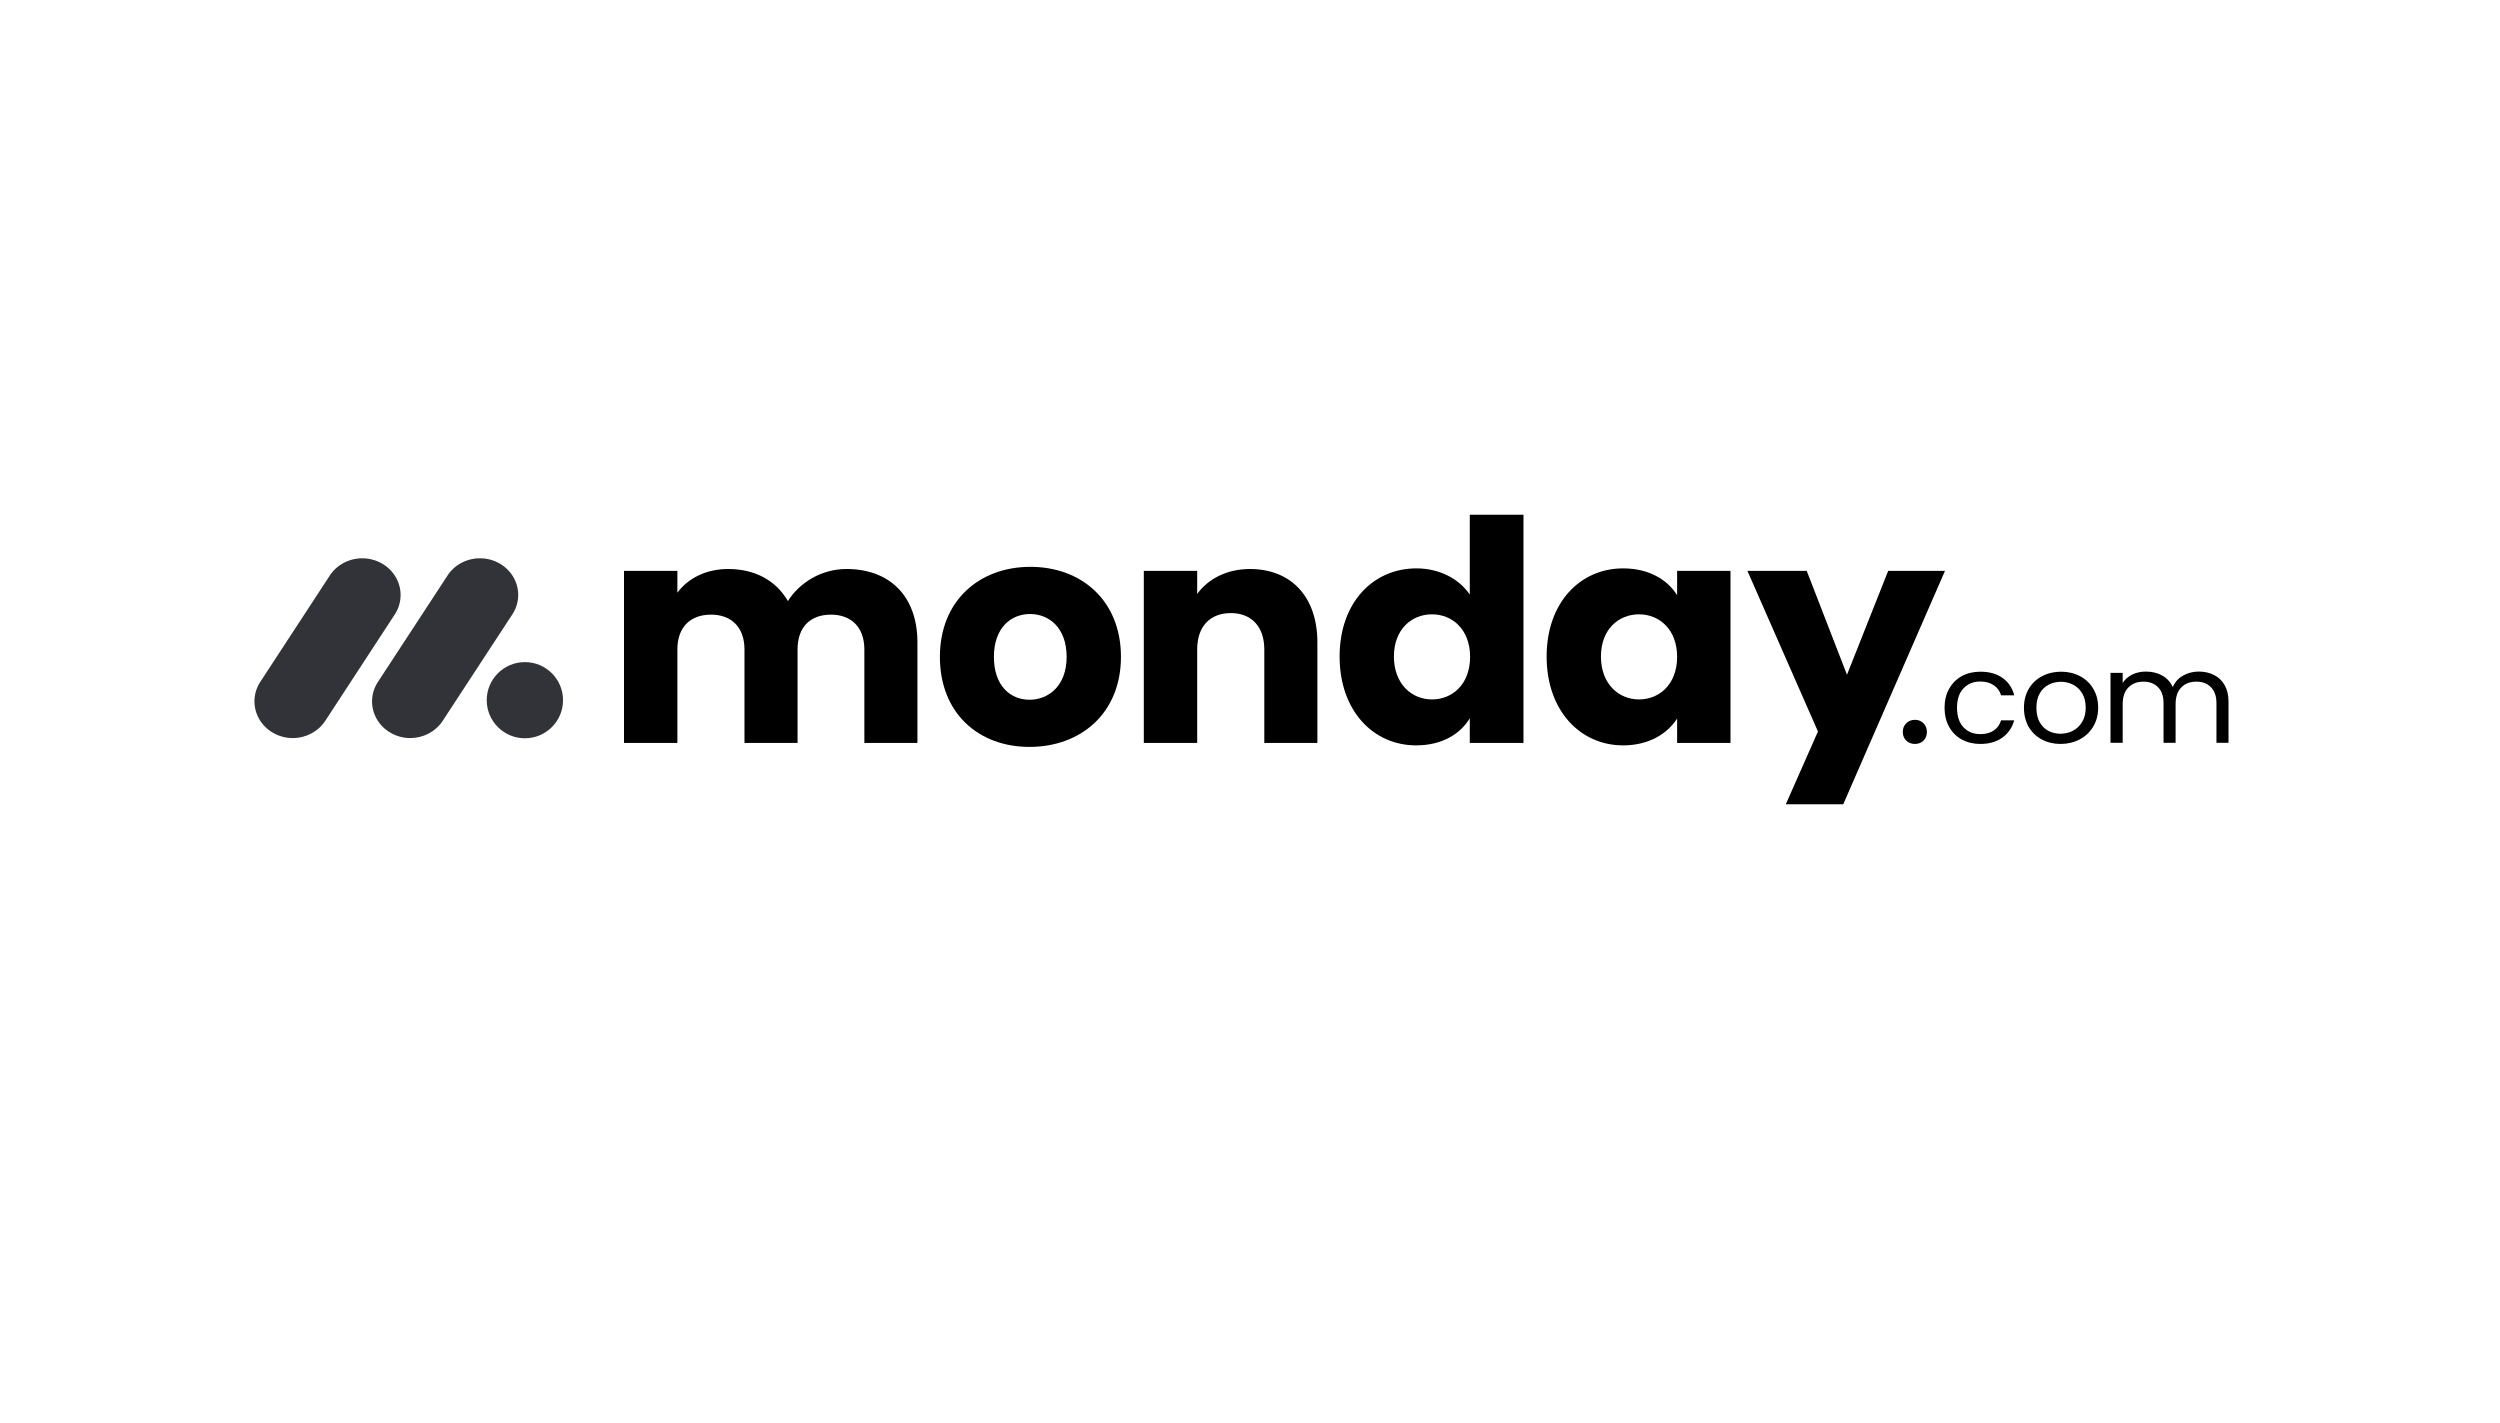
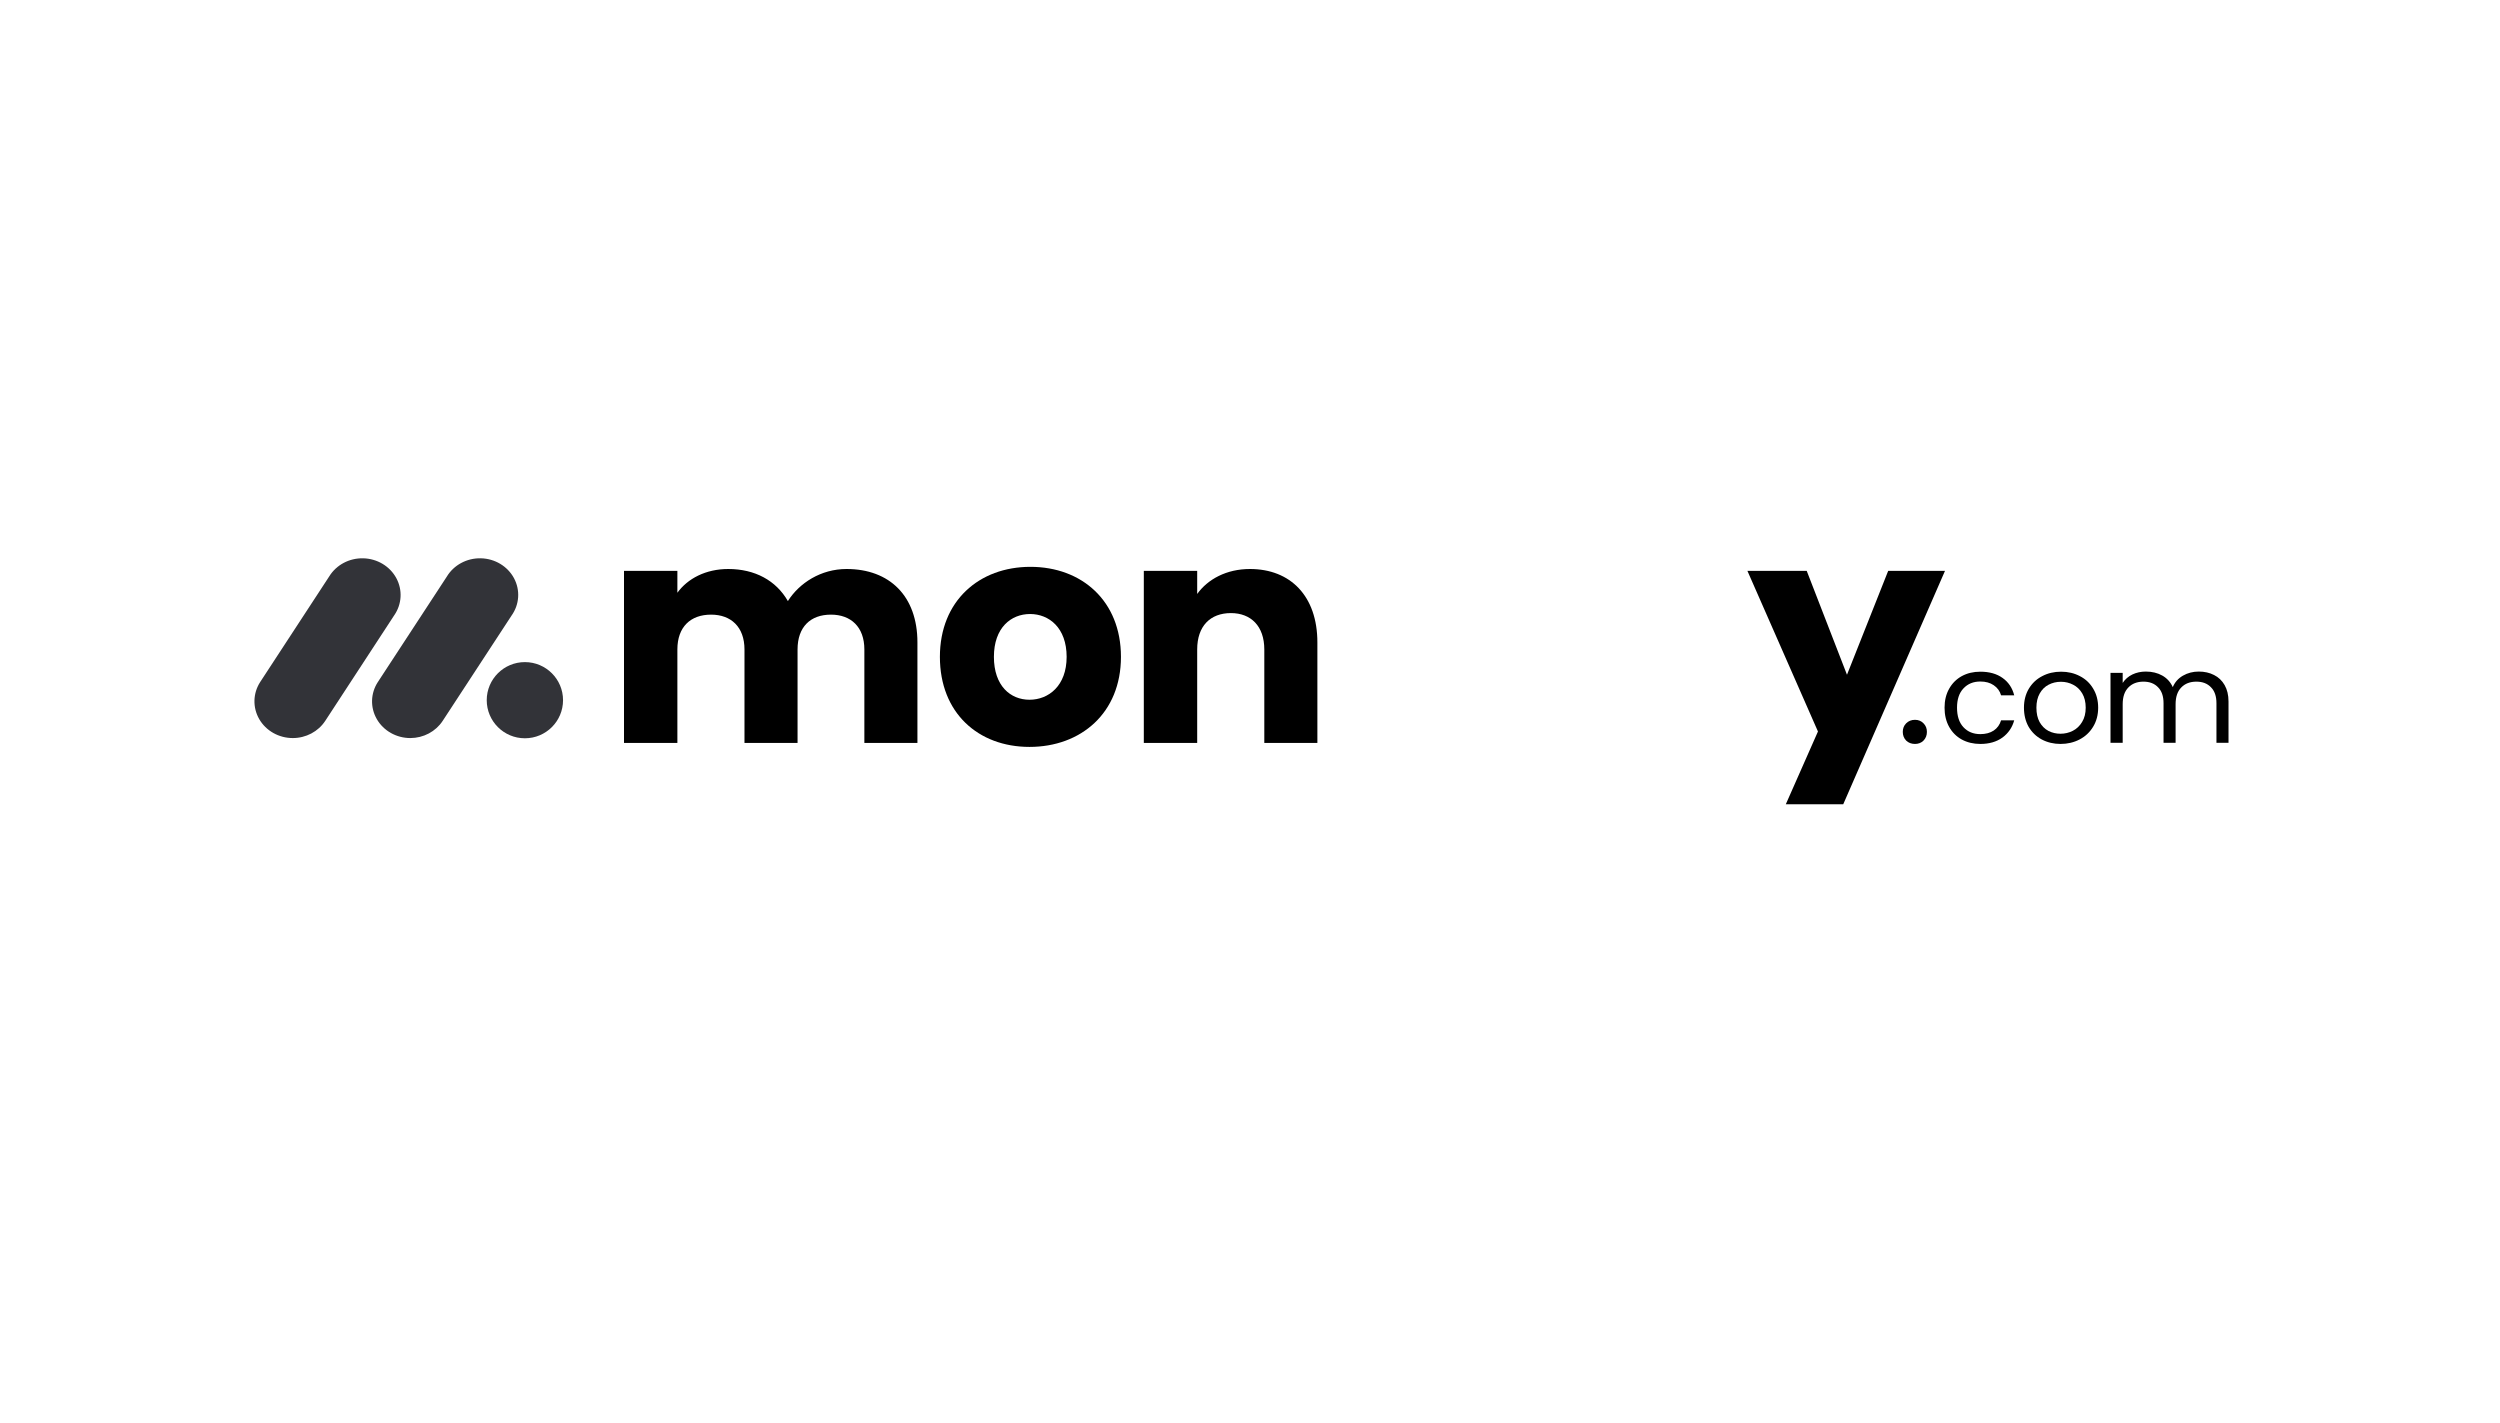
<svg xmlns="http://www.w3.org/2000/svg" width="267" height="152" viewBox="0 0 267 152" fill="none">
-   <rect width="267" height="152" fill="white" />
  <path d="M31.264 78.825C29.776 78.824 28.406 78.049 27.686 76.802C26.966 75.554 27.009 74.03 27.799 72.822L35.167 61.552C35.924 60.325 37.316 59.588 38.803 59.627C40.291 59.666 41.639 60.475 42.324 61.74C43.01 63.005 42.925 64.527 42.102 65.715L34.738 76.985C33.989 78.132 32.676 78.827 31.264 78.825Z" fill="#323338" />
  <path d="M43.818 78.825C42.333 78.824 40.965 78.051 40.246 76.806C39.527 75.562 39.57 74.042 40.358 72.836L47.713 61.593C48.458 60.348 49.855 59.593 51.353 59.626C52.851 59.659 54.211 60.475 54.895 61.752C55.579 63.028 55.478 64.561 54.632 65.746L47.278 76.989C46.532 78.131 45.225 78.824 43.818 78.825V78.825Z" fill="#323338" />
  <path d="M56.058 78.848C58.308 78.848 60.133 77.027 60.133 74.78C60.133 72.534 58.308 70.713 56.058 70.713C53.807 70.713 51.983 72.534 51.983 74.78C51.983 77.027 53.807 78.848 56.058 78.848Z" fill="#323338" />
  <path d="M190.724 85.896L194.158 78.124L186.623 60.967H192.957L197.258 72.064L201.659 60.967H207.726L196.858 85.896H190.724Z" fill="black" />
-   <path d="M173.348 60.703C176.149 60.703 178.116 61.955 179.116 63.568V60.967H184.817V79.342H179.116V76.741C178.082 78.354 176.115 79.606 173.348 79.606C168.781 79.606 165.18 75.917 165.18 70.121C165.18 64.326 168.781 60.703 173.348 60.703ZM170.981 70.121C170.981 73.052 172.882 74.699 175.049 74.699C177.216 74.699 179.116 73.085 179.116 70.154C179.116 67.224 177.216 65.61 175.049 65.61C172.882 65.61 170.981 67.191 170.981 70.121Z" fill="black" />
-   <path d="M151.272 60.703C153.739 60.703 155.839 61.823 156.973 63.502V54.973H162.707V79.342H156.973V76.708C155.972 78.387 154.006 79.606 151.238 79.606C146.671 79.606 143.07 75.918 143.07 70.122C143.07 64.326 146.671 60.703 151.272 60.703ZM148.871 70.122C148.871 73.052 150.772 74.699 152.939 74.699C155.106 74.699 157.006 73.085 157.006 70.154C157.006 67.224 155.106 65.61 152.939 65.61C150.772 65.61 148.871 67.191 148.871 70.122Z" fill="black" />
  <path d="M135.028 69.364C135.028 66.861 133.595 65.478 131.461 65.478C129.261 65.478 127.86 66.861 127.86 69.364V79.342H122.159V60.967H127.86V63.436C128.994 61.856 130.994 60.769 133.494 60.769C137.828 60.769 140.696 63.667 140.696 68.607V79.342H135.028V69.364Z" fill="black" />
  <path d="M109.95 79.77C104.482 79.77 100.381 76.148 100.381 70.154C100.381 64.161 104.582 60.538 110.05 60.538C115.517 60.538 119.718 64.161 119.718 70.154C119.718 76.148 115.45 79.77 109.95 79.77ZM106.149 70.154C106.149 73.25 107.916 74.732 109.95 74.732C111.983 74.732 113.917 73.25 113.917 70.154C113.917 67.026 112.016 65.577 110.016 65.577C107.983 65.577 106.149 67.026 106.149 70.154Z" fill="black" />
  <path d="M66.643 60.967H72.344V63.305C73.444 61.79 75.377 60.769 77.778 60.769C80.612 60.769 82.879 61.987 84.145 64.194C85.379 62.251 87.679 60.769 90.413 60.769C95.014 60.769 97.981 63.667 97.981 68.607V79.342H92.314V69.364C92.314 66.96 90.88 65.643 88.746 65.643C86.546 65.643 85.179 66.96 85.179 69.364V79.342H79.511V69.364C79.511 66.96 78.078 65.643 75.944 65.643C73.744 65.643 72.344 66.96 72.344 69.364V79.342H66.643V60.967Z" fill="black" />
  <path d="M207.679 75.581C207.679 74.809 207.842 74.136 208.166 73.564C208.49 72.982 208.938 72.532 209.511 72.214C210.092 71.895 210.755 71.737 211.499 71.737C212.462 71.737 213.254 71.959 213.874 72.405C214.503 72.85 214.918 73.468 215.118 74.259H213.716C213.583 73.804 213.321 73.445 212.93 73.182C212.548 72.918 212.071 72.786 211.499 72.786C210.755 72.786 210.154 73.032 209.697 73.523C209.239 74.004 209.01 74.691 209.01 75.581C209.01 76.481 209.239 77.177 209.697 77.667C210.154 78.158 210.755 78.404 211.499 78.404C212.071 78.404 212.548 78.276 212.93 78.022C213.311 77.767 213.573 77.404 213.716 76.931H215.118C214.908 77.695 214.489 78.308 213.859 78.772C213.23 79.226 212.443 79.453 211.499 79.453C210.755 79.453 210.092 79.294 209.511 78.976C208.938 78.658 208.49 78.208 208.166 77.626C207.842 77.045 207.679 76.363 207.679 75.581Z" fill="black" />
  <path d="M234.829 71.723C235.439 71.723 235.983 71.846 236.46 72.091C236.936 72.327 237.313 72.686 237.59 73.168C237.866 73.65 238.005 74.236 238.005 74.927V79.331H236.717V75.104C236.717 74.359 236.522 73.791 236.131 73.4C235.749 73 235.229 72.8 234.571 72.8C233.894 72.8 233.355 73.009 232.955 73.427C232.554 73.836 232.354 74.431 232.354 75.213V79.331H231.066V75.104C231.066 74.359 230.871 73.791 230.48 73.4C230.098 73 229.579 72.8 228.921 72.8C228.244 72.8 227.705 73.009 227.304 73.427C226.904 73.836 226.703 74.431 226.703 75.213V79.331H225.402V71.859H226.703V72.936C226.961 72.545 227.304 72.246 227.733 72.036C228.172 71.827 228.654 71.723 229.178 71.723C229.836 71.723 230.418 71.864 230.923 72.145C231.429 72.427 231.806 72.841 232.054 73.386C232.273 72.859 232.635 72.45 233.141 72.159C233.646 71.868 234.209 71.723 234.829 71.723Z" fill="black" />
  <path d="M220.064 79.453C219.329 79.453 218.662 79.294 218.061 78.976C217.47 78.658 217.002 78.208 216.659 77.626C216.325 77.036 216.158 76.354 216.158 75.581C216.158 74.818 216.33 74.145 216.673 73.564C217.026 72.973 217.503 72.523 218.104 72.214C218.705 71.895 219.377 71.737 220.121 71.737C220.865 71.737 221.537 71.895 222.138 72.214C222.739 72.523 223.211 72.968 223.554 73.55C223.907 74.132 224.084 74.809 224.084 75.581C224.084 76.354 223.902 77.036 223.54 77.626C223.187 78.208 222.705 78.658 222.095 78.976C221.485 79.294 220.808 79.453 220.064 79.453ZM220.064 78.363C220.531 78.363 220.97 78.258 221.38 78.049C221.79 77.84 222.119 77.526 222.367 77.108C222.624 76.69 222.753 76.181 222.753 75.581C222.753 74.981 222.629 74.472 222.381 74.054C222.133 73.636 221.809 73.327 221.408 73.127C221.008 72.918 220.574 72.814 220.107 72.814C219.63 72.814 219.191 72.918 218.791 73.127C218.4 73.327 218.085 73.636 217.846 74.054C217.608 74.472 217.489 74.981 217.489 75.581C217.489 76.19 217.603 76.704 217.832 77.122C218.071 77.54 218.385 77.854 218.776 78.063C219.167 78.263 219.596 78.363 220.064 78.363Z" fill="black" />
  <path d="M204.52 79.453C204.141 79.453 203.826 79.333 203.576 79.092C203.337 78.841 203.217 78.532 203.217 78.165C203.217 77.798 203.337 77.495 203.576 77.254C203.826 77.002 204.141 76.877 204.52 76.877C204.89 76.877 205.194 77.002 205.434 77.254C205.674 77.495 205.794 77.798 205.794 78.165C205.794 78.532 205.674 78.841 205.434 79.092C205.194 79.333 204.89 79.453 204.52 79.453Z" fill="black" />
</svg>